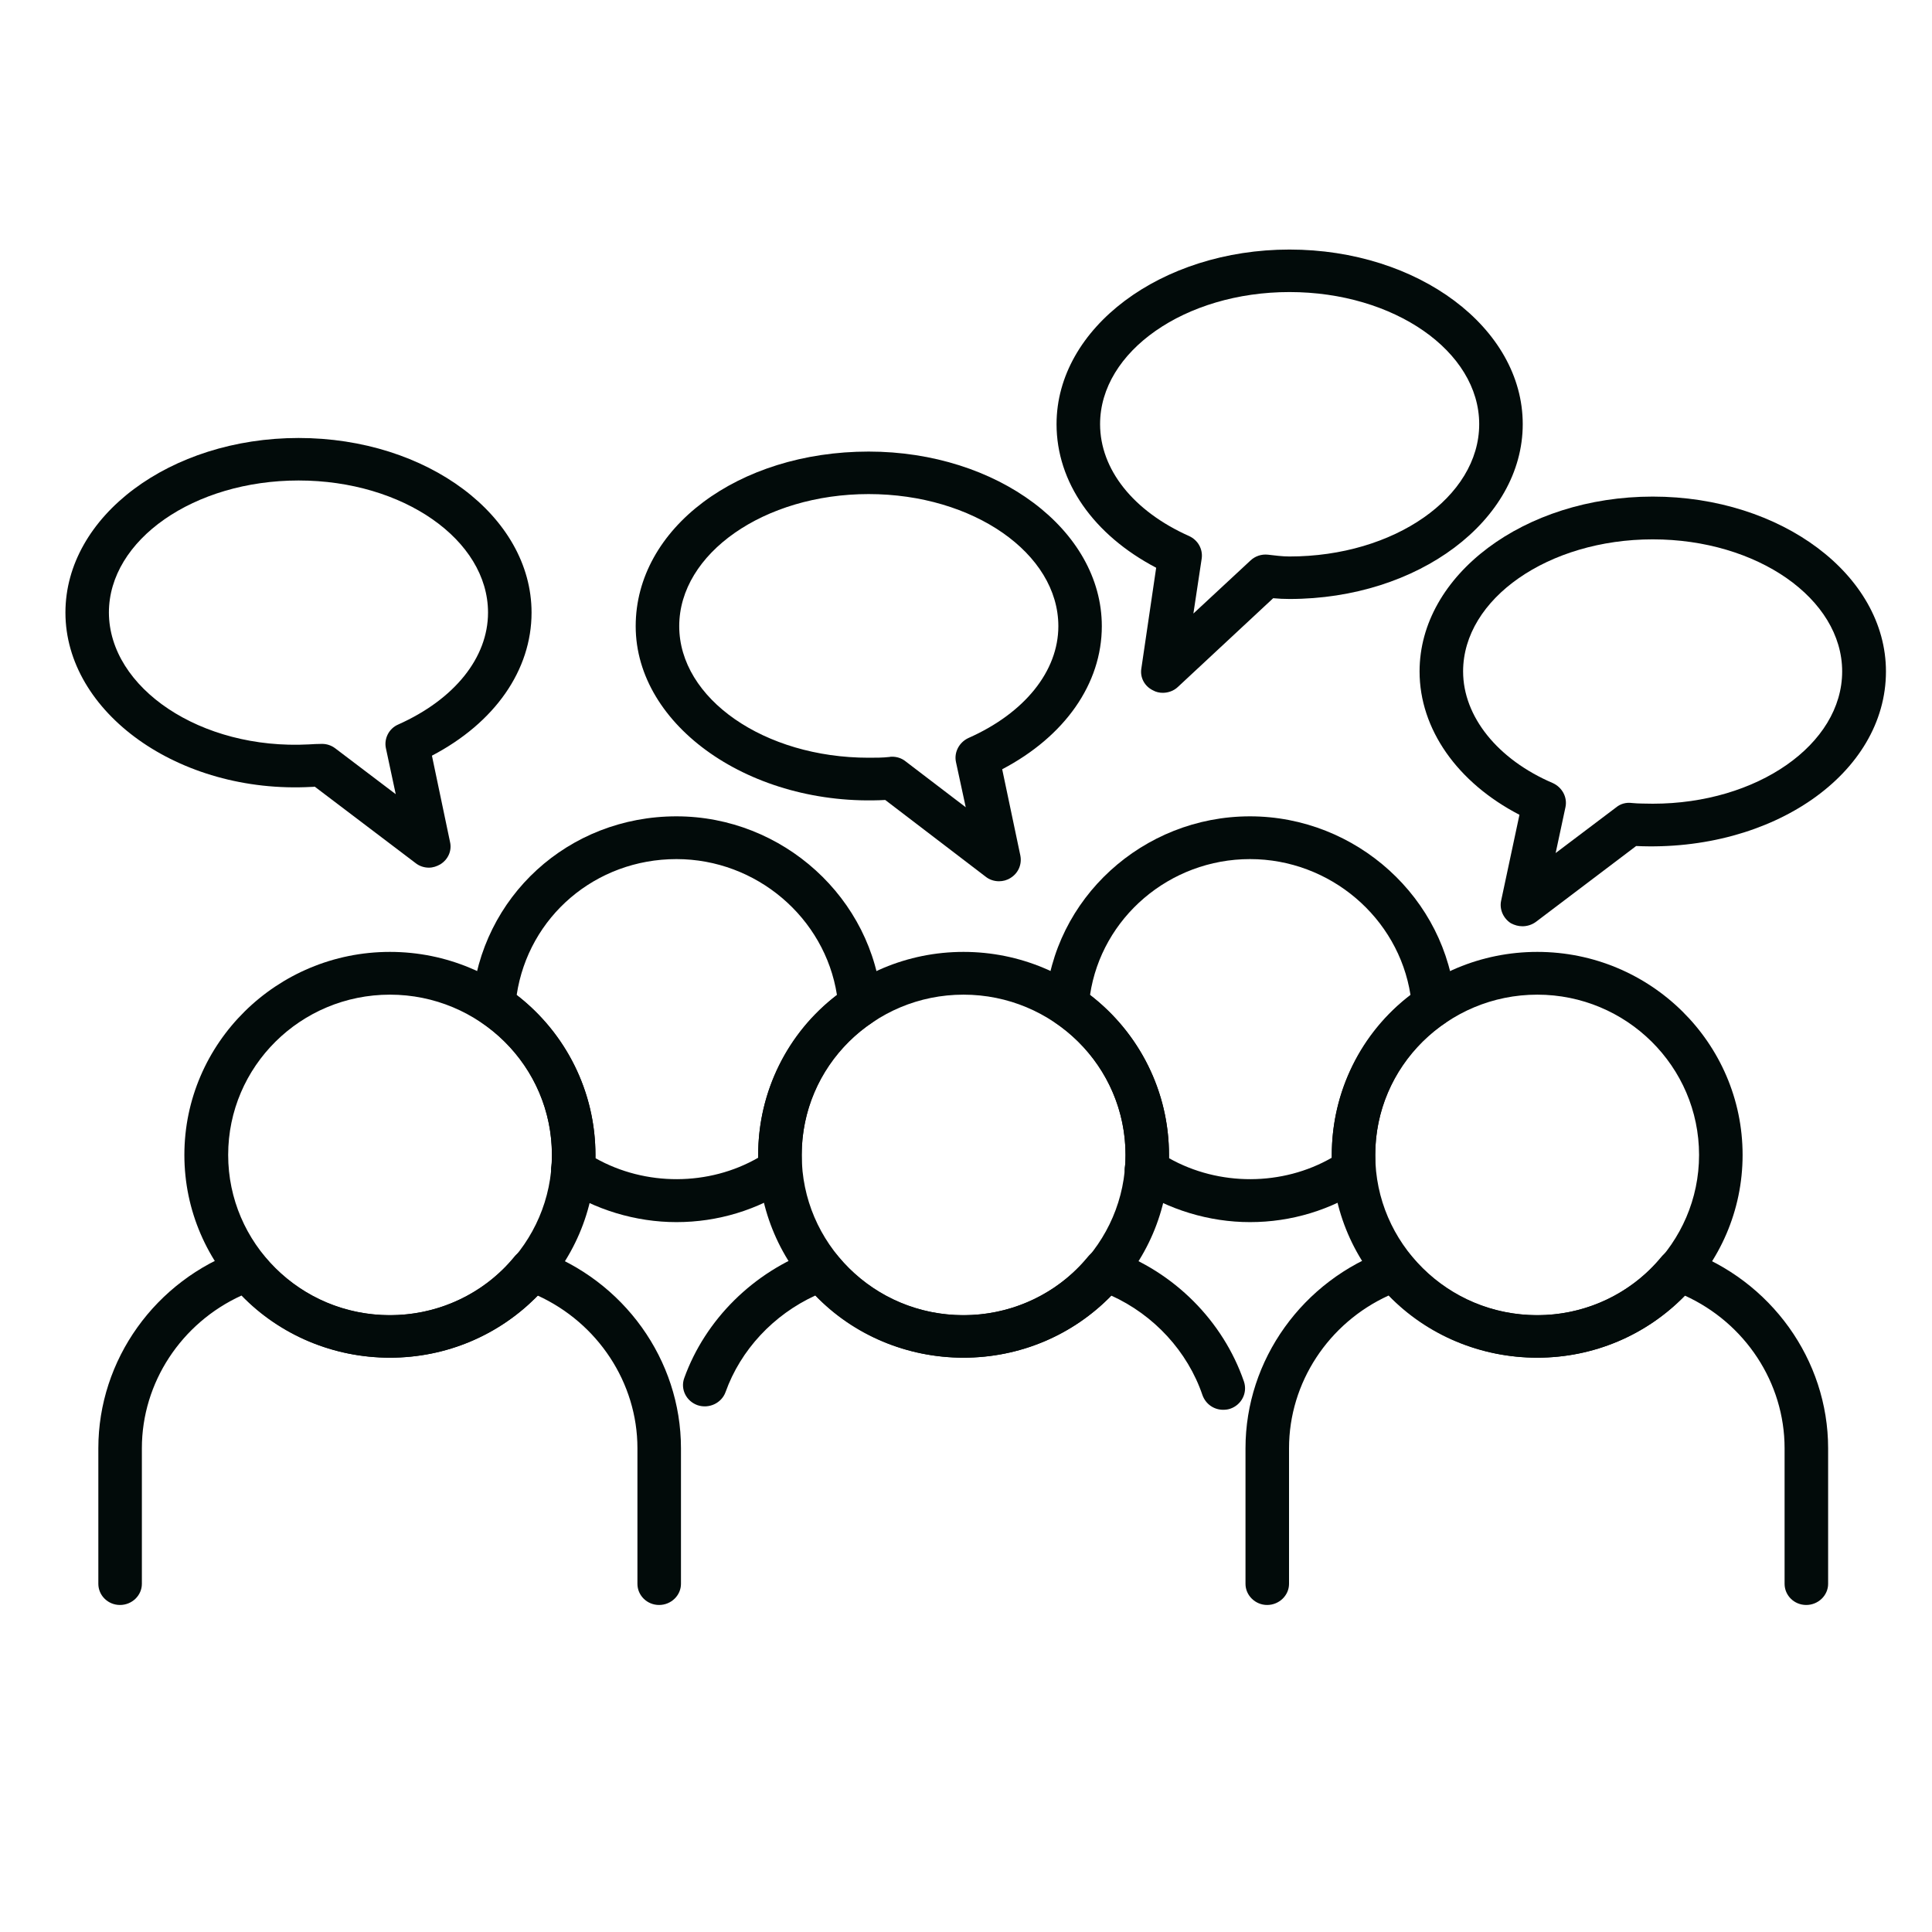
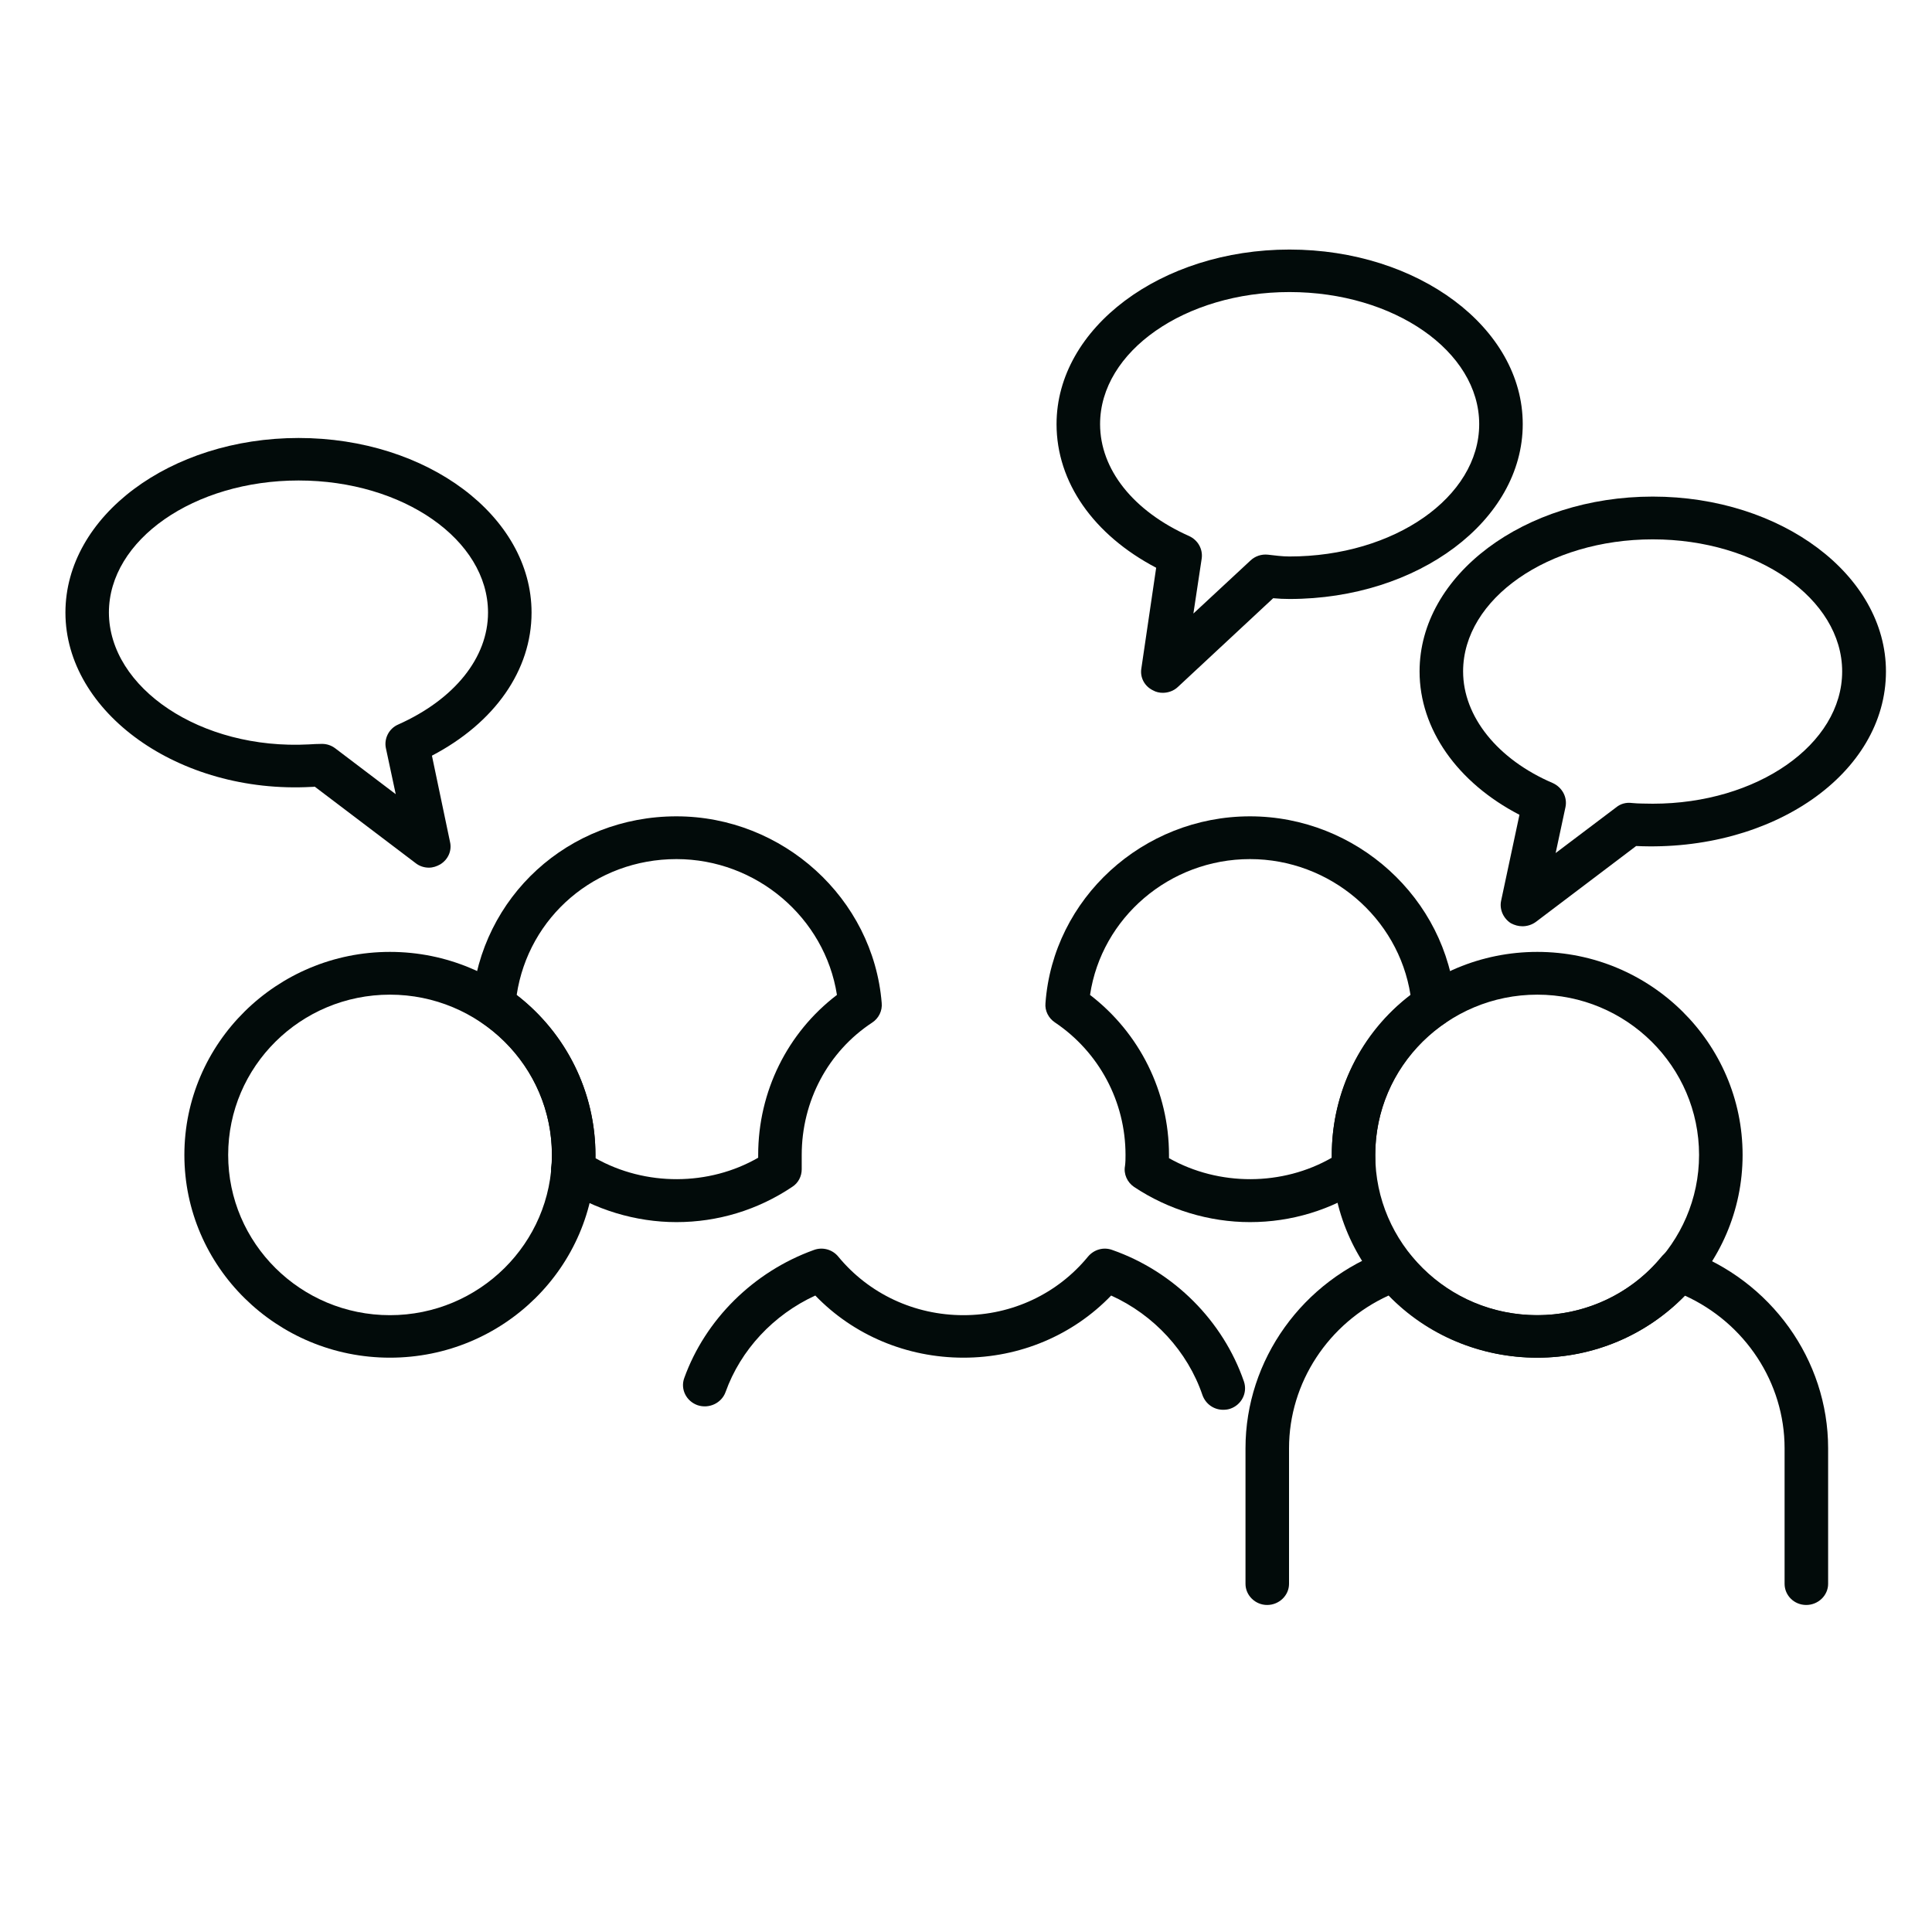
<svg xmlns="http://www.w3.org/2000/svg" version="1.0" preserveAspectRatio="xMidYMid meet" height="40" viewBox="0 0 30 30" zoomAndPan="magnify" width="40">
  <defs>
    <clipPath id="52d030d6e4">
-       <path clip-rule="nonzero" d="M 1 19 L 11 19 L 11 24.922 L 1 24.922 Z M 1 19" />
-     </clipPath>
+       </clipPath>
    <clipPath id="00a06c19cf">
      <path clip-rule="nonzero" d="M 19 19 L 29 19 L 29 24.922 L 19 24.922 Z M 19 19" />
    </clipPath>
    <clipPath id="b9e3f00007">
      <path clip-rule="nonzero" d="M 22 7 L 29.305 7 L 29.305 15 L 22 15 Z M 22 7" />
    </clipPath>
    <clipPath id="e57046702f">
      <path clip-rule="nonzero" d="M 16 3.875 L 24 3.875 L 24 11 L 16 11 Z M 16 3.875" />
    </clipPath>
  </defs>
  <path fill-rule="nonzero" fill-opacity="1" d="M 10.504 18.977 C 9.871 18.977 9.234 18.785 8.703 18.43 C 8.598 18.359 8.539 18.23 8.562 18.105 C 8.57 18.043 8.57 17.992 8.57 17.934 C 8.57 17.105 8.16 16.336 7.473 15.875 C 7.371 15.809 7.316 15.695 7.328 15.574 C 7.465 13.922 8.828 12.676 10.504 12.676 C 12.156 12.676 13.559 13.949 13.691 15.574 C 13.703 15.695 13.645 15.812 13.543 15.879 C 12.859 16.328 12.449 17.098 12.449 17.934 L 12.449 18.156 C 12.449 18.266 12.395 18.371 12.301 18.43 C 11.766 18.789 11.145 18.977 10.504 18.977 Z M 9.246 17.984 C 10.023 18.422 11.008 18.418 11.773 17.977 L 11.773 17.934 C 11.773 16.949 12.227 16.035 12.996 15.449 C 12.809 14.25 11.746 13.34 10.504 13.34 C 9.246 13.34 8.207 14.234 8.023 15.449 C 8.793 16.043 9.246 16.957 9.246 17.934 C 9.246 17.949 9.246 17.965 9.246 17.984 Z M 9.246 17.984" fill="#020b0a" />
  <path fill-rule="nonzero" fill-opacity="1" d="M 19.41 18.977 C 18.777 18.977 18.141 18.785 17.609 18.43 C 17.504 18.359 17.445 18.23 17.469 18.105 C 17.477 18.043 17.477 17.992 17.477 17.934 C 17.477 17.105 17.066 16.336 16.379 15.875 C 16.281 15.809 16.223 15.695 16.234 15.578 C 16.352 13.953 17.746 12.676 19.41 12.676 C 21.062 12.676 22.465 13.949 22.598 15.574 C 22.609 15.695 22.551 15.812 22.449 15.879 C 21.766 16.328 21.355 17.098 21.355 17.934 L 21.355 18.156 C 21.355 18.266 21.301 18.371 21.207 18.43 C 20.672 18.789 20.051 18.977 19.41 18.977 Z M 18.152 17.984 C 18.93 18.422 19.914 18.418 20.68 17.977 L 20.68 17.934 C 20.68 16.949 21.133 16.035 21.902 15.449 C 21.715 14.25 20.652 13.34 19.41 13.34 C 18.16 13.34 17.105 14.25 16.926 15.449 C 17.699 16.043 18.152 16.957 18.152 17.934 C 18.152 17.949 18.152 17.965 18.152 17.984 Z M 18.152 17.984" fill="#020b0a" />
  <g clip-path="url(#52d030d6e4)">
    <path fill-rule="nonzero" fill-opacity="1" d="M 10.234 24.922 C 10.047 24.922 9.898 24.773 9.898 24.594 L 9.898 22.488 C 9.898 21.469 9.281 20.543 8.348 20.117 C 7.75 20.734 6.93 21.082 6.055 21.082 C 5.176 21.082 4.348 20.734 3.75 20.117 C 2.816 20.543 2.203 21.469 2.203 22.488 L 2.203 24.594 C 2.203 24.773 2.051 24.922 1.863 24.922 C 1.676 24.922 1.527 24.773 1.527 24.594 L 1.527 22.488 C 1.527 21.117 2.41 19.879 3.73 19.41 C 3.867 19.359 4.02 19.402 4.109 19.512 C 4.586 20.09 5.293 20.422 6.055 20.422 C 6.809 20.422 7.516 20.09 7.988 19.512 C 8.078 19.402 8.23 19.359 8.367 19.41 C 9.688 19.879 10.574 21.117 10.574 22.488 L 10.574 24.594 C 10.574 24.773 10.422 24.922 10.234 24.922 Z M 10.234 24.922" fill="#020b0a" />
  </g>
  <path fill-rule="nonzero" fill-opacity="1" d="M 6.055 21.082 C 4.297 21.082 2.863 19.672 2.863 17.934 C 2.863 16.195 4.297 14.781 6.055 14.781 C 7.816 14.781 9.246 16.195 9.246 17.934 C 9.246 19.672 7.816 21.082 6.055 21.082 Z M 6.055 15.445 C 4.668 15.445 3.543 16.559 3.543 17.934 C 3.543 19.305 4.668 20.422 6.055 20.422 C 7.441 20.422 8.57 19.305 8.57 17.934 C 8.57 16.559 7.441 15.445 6.055 15.445 Z M 6.055 15.445" fill="#020b0a" />
  <path fill-rule="nonzero" fill-opacity="1" d="M 18.992 21.891 C 18.852 21.891 18.723 21.805 18.672 21.664 C 18.441 20.984 17.918 20.418 17.254 20.117 C 16.66 20.734 15.836 21.082 14.961 21.082 C 14.082 21.082 13.254 20.734 12.66 20.117 C 12.012 20.414 11.5 20.961 11.266 21.617 C 11.203 21.789 11.008 21.879 10.832 21.82 C 10.656 21.758 10.562 21.57 10.625 21.398 C 10.953 20.488 11.703 19.746 12.637 19.41 C 12.773 19.359 12.926 19.402 13.016 19.512 C 13.492 20.09 14.199 20.422 14.961 20.422 C 15.715 20.422 16.422 20.09 16.895 19.512 C 16.988 19.402 17.137 19.359 17.273 19.41 C 18.23 19.746 18.992 20.512 19.316 21.453 C 19.375 21.629 19.277 21.816 19.102 21.875 C 19.066 21.887 19.031 21.891 18.992 21.891 Z M 18.992 21.891" fill="#020b0a" />
-   <path fill-rule="nonzero" fill-opacity="1" d="M 14.961 21.082 C 13.203 21.082 11.773 19.672 11.773 17.934 C 11.773 16.195 13.203 14.781 14.961 14.781 C 16.723 14.781 18.152 16.195 18.152 17.934 C 18.152 19.672 16.723 21.082 14.961 21.082 Z M 14.961 15.445 C 13.574 15.445 12.449 16.559 12.449 17.934 C 12.449 19.305 13.574 20.422 14.961 20.422 C 16.348 20.422 17.477 19.305 17.477 17.934 C 17.477 16.559 16.348 15.445 14.961 15.445 Z M 14.961 15.445" fill="#020b0a" />
  <g clip-path="url(#00a06c19cf)">
    <path fill-rule="nonzero" fill-opacity="1" d="M 28.047 24.922 C 27.859 24.922 27.711 24.773 27.711 24.594 L 27.711 22.488 C 27.711 21.469 27.098 20.543 26.16 20.117 C 25.566 20.734 24.742 21.082 23.871 21.082 C 22.988 21.082 22.16 20.734 21.562 20.117 C 20.629 20.543 20.016 21.469 20.016 22.488 L 20.016 24.594 C 20.016 24.773 19.863 24.922 19.676 24.922 C 19.492 24.922 19.34 24.773 19.34 24.594 L 19.34 22.488 C 19.34 21.117 20.227 19.879 21.543 19.41 C 21.68 19.359 21.832 19.402 21.922 19.512 C 22.398 20.09 23.105 20.422 23.871 20.422 C 24.621 20.422 25.328 20.09 25.801 19.512 C 25.895 19.402 26.047 19.359 26.18 19.41 C 27.5 19.879 28.387 21.117 28.387 22.488 L 28.387 24.594 C 28.387 24.773 28.234 24.922 28.047 24.922 Z M 28.047 24.922" fill="#020b0a" />
  </g>
  <path fill-rule="nonzero" fill-opacity="1" d="M 23.871 21.082 C 22.109 21.082 20.68 19.672 20.68 17.934 C 20.68 16.195 22.109 14.781 23.871 14.781 C 25.629 14.781 27.059 16.195 27.059 17.934 C 27.059 19.672 25.629 21.082 23.871 21.082 Z M 23.871 15.445 C 22.484 15.445 21.355 16.559 21.355 17.934 C 21.355 19.305 22.484 20.422 23.871 20.422 C 25.254 20.422 26.383 19.305 26.383 17.934 C 26.383 16.559 25.254 15.445 23.871 15.445 Z M 23.871 15.445" fill="#020b0a" />
  <path fill-rule="nonzero" fill-opacity="1" d="M 6.66 13.473 C 6.586 13.473 6.512 13.449 6.453 13.402 L 4.887 12.215 C 4.871 12.219 4.852 12.219 4.836 12.219 C 2.773 12.332 1.016 11.059 1.016 9.512 C 1.016 8.016 2.641 6.801 4.637 6.801 C 6.633 6.801 8.254 8.016 8.254 9.512 C 8.254 10.406 7.684 11.223 6.707 11.734 L 6.988 13.074 C 7.02 13.211 6.957 13.348 6.836 13.422 C 6.781 13.453 6.723 13.473 6.66 13.473 Z M 5 11.551 C 5.074 11.551 5.145 11.574 5.207 11.621 L 6.145 12.332 L 5.992 11.617 C 5.961 11.469 6.039 11.312 6.184 11.25 C 7.059 10.859 7.578 10.211 7.578 9.512 C 7.578 8.383 6.258 7.461 4.637 7.461 C 3.012 7.461 1.691 8.383 1.691 9.512 C 1.695 10.68 3.113 11.648 4.797 11.559 C 4.863 11.555 4.93 11.551 5 11.551 Z M 5 11.551" fill="#020b0a" />
-   <path fill-rule="nonzero" fill-opacity="1" d="M 15.512 13.684 C 15.438 13.684 15.363 13.66 15.305 13.613 L 13.746 12.422 C 11.668 12.531 9.871 11.277 9.871 9.723 C 9.871 8.203 11.461 7.012 13.488 7.012 C 15.484 7.012 17.109 8.227 17.109 9.723 C 17.109 10.617 16.535 11.434 15.562 11.945 L 15.844 13.285 C 15.871 13.422 15.812 13.559 15.691 13.633 C 15.637 13.668 15.574 13.684 15.512 13.684 Z M 13.852 11.75 C 13.926 11.75 14 11.773 14.059 11.82 L 14.996 12.535 L 14.844 11.832 C 14.812 11.68 14.895 11.527 15.035 11.461 C 15.91 11.074 16.434 10.422 16.434 9.723 C 16.434 8.594 15.113 7.672 13.488 7.672 C 11.867 7.672 10.547 8.594 10.547 9.723 C 10.547 10.848 11.867 11.766 13.488 11.766 C 13.598 11.766 13.707 11.766 13.812 11.754 C 13.824 11.75 13.84 11.75 13.852 11.75 Z M 13.852 11.75" fill="#020b0a" />
  <g clip-path="url(#b9e3f00007)">
    <path fill-rule="nonzero" fill-opacity="1" d="M 23.641 14.383 C 23.578 14.383 23.52 14.367 23.461 14.336 C 23.344 14.262 23.281 14.121 23.309 13.988 L 23.594 12.652 C 22.629 12.152 22.043 11.32 22.043 10.426 C 22.043 8.93 23.668 7.711 25.664 7.711 C 27.66 7.711 29.285 8.93 29.285 10.426 C 29.285 12.012 27.523 13.234 25.406 13.137 L 23.848 14.316 C 23.789 14.359 23.715 14.383 23.641 14.383 Z M 25.664 8.375 C 24.043 8.375 22.719 9.297 22.719 10.426 C 22.719 11.125 23.254 11.793 24.113 12.16 C 24.258 12.227 24.34 12.379 24.309 12.531 L 24.156 13.246 L 25.098 12.535 C 25.164 12.48 25.254 12.457 25.34 12.469 C 25.449 12.48 25.555 12.477 25.664 12.48 C 27.285 12.48 28.605 11.559 28.605 10.426 C 28.605 9.297 27.285 8.375 25.664 8.375 Z M 25.664 8.375" fill="#020b0a" />
  </g>
  <g clip-path="url(#e57046702f)">
    <path fill-rule="nonzero" fill-opacity="1" d="M 18.055 10.758 C 18.004 10.758 17.949 10.746 17.902 10.719 C 17.773 10.656 17.699 10.52 17.723 10.379 L 17.953 8.816 C 16.98 8.305 16.406 7.488 16.406 6.586 C 16.406 5.09 18.031 3.875 20.023 3.875 C 22.02 3.875 23.645 5.09 23.645 6.586 C 23.645 8.082 22.02 9.301 20.023 9.301 C 19.938 9.301 19.852 9.297 19.77 9.289 L 18.289 10.668 C 18.227 10.727 18.141 10.758 18.055 10.758 Z M 20.023 4.535 C 18.402 4.535 17.082 5.457 17.082 6.586 C 17.082 7.289 17.598 7.938 18.465 8.324 C 18.602 8.387 18.68 8.527 18.66 8.672 L 18.531 9.527 L 19.418 8.703 C 19.488 8.637 19.586 8.602 19.688 8.613 C 19.797 8.625 19.906 8.641 20.023 8.641 C 21.648 8.641 22.969 7.719 22.969 6.586 C 22.969 5.457 21.648 4.535 20.023 4.535 Z M 20.023 4.535" fill="#020b0a" />
  </g>
</svg>